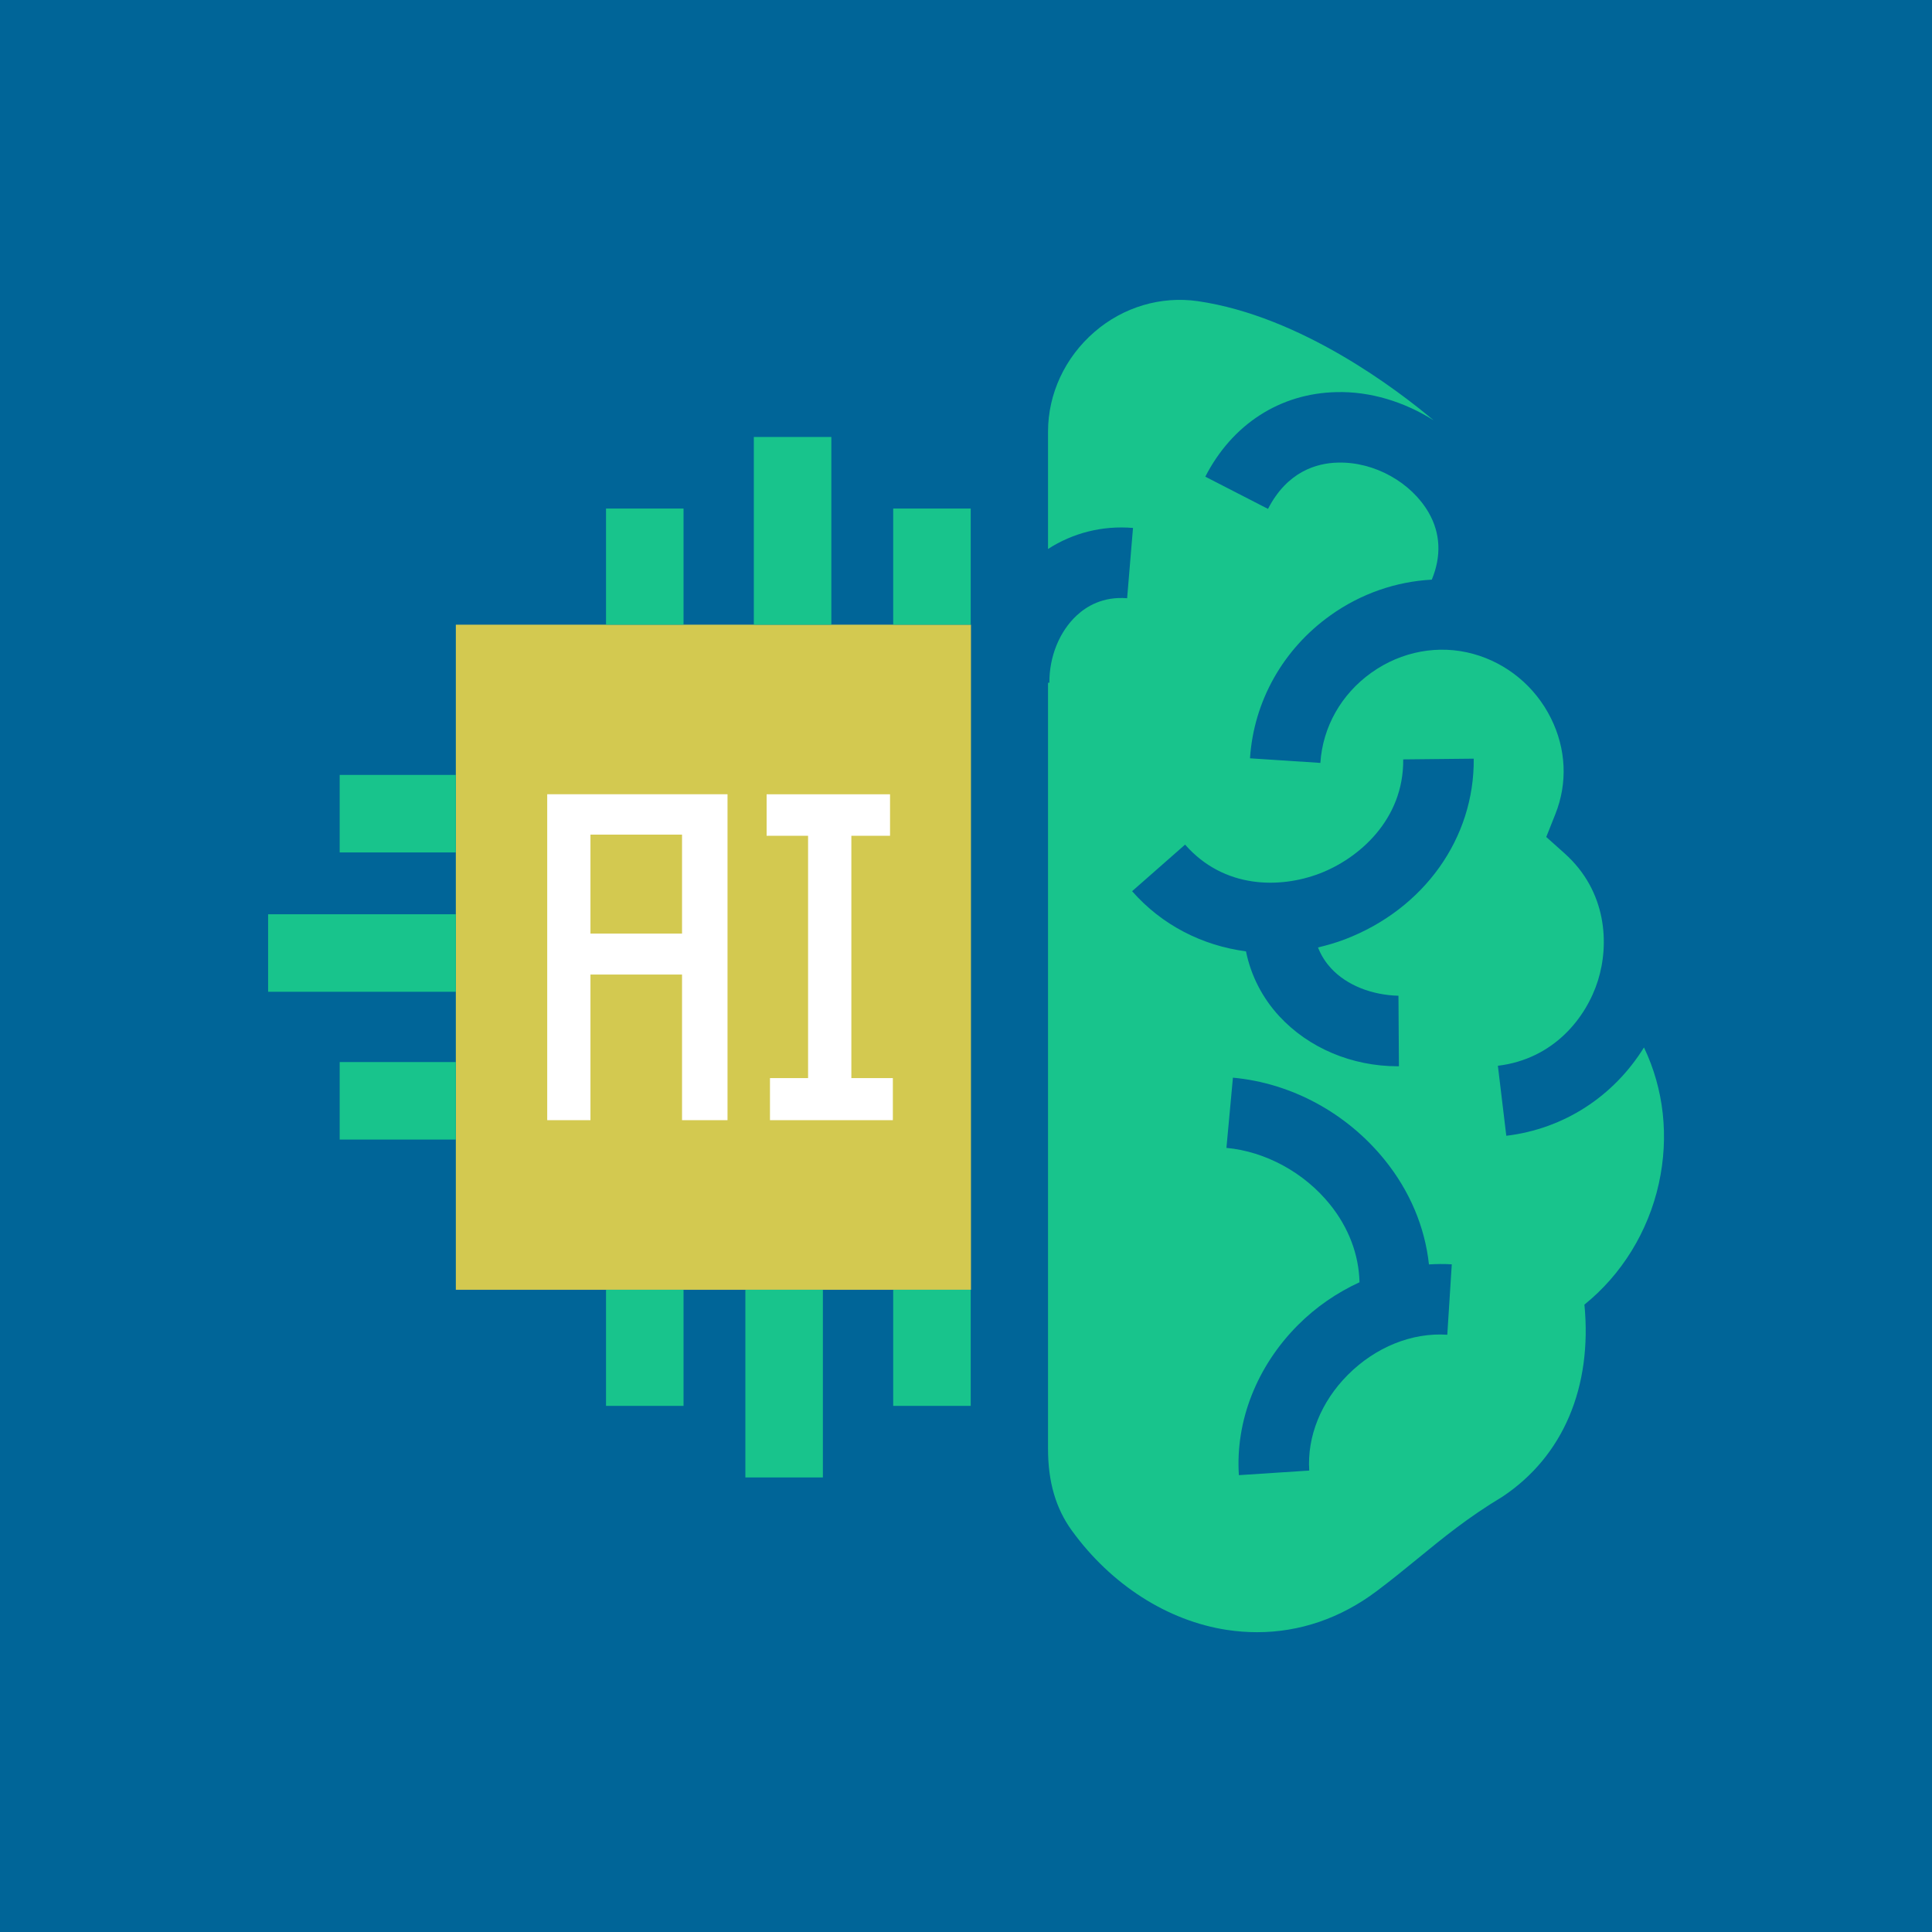
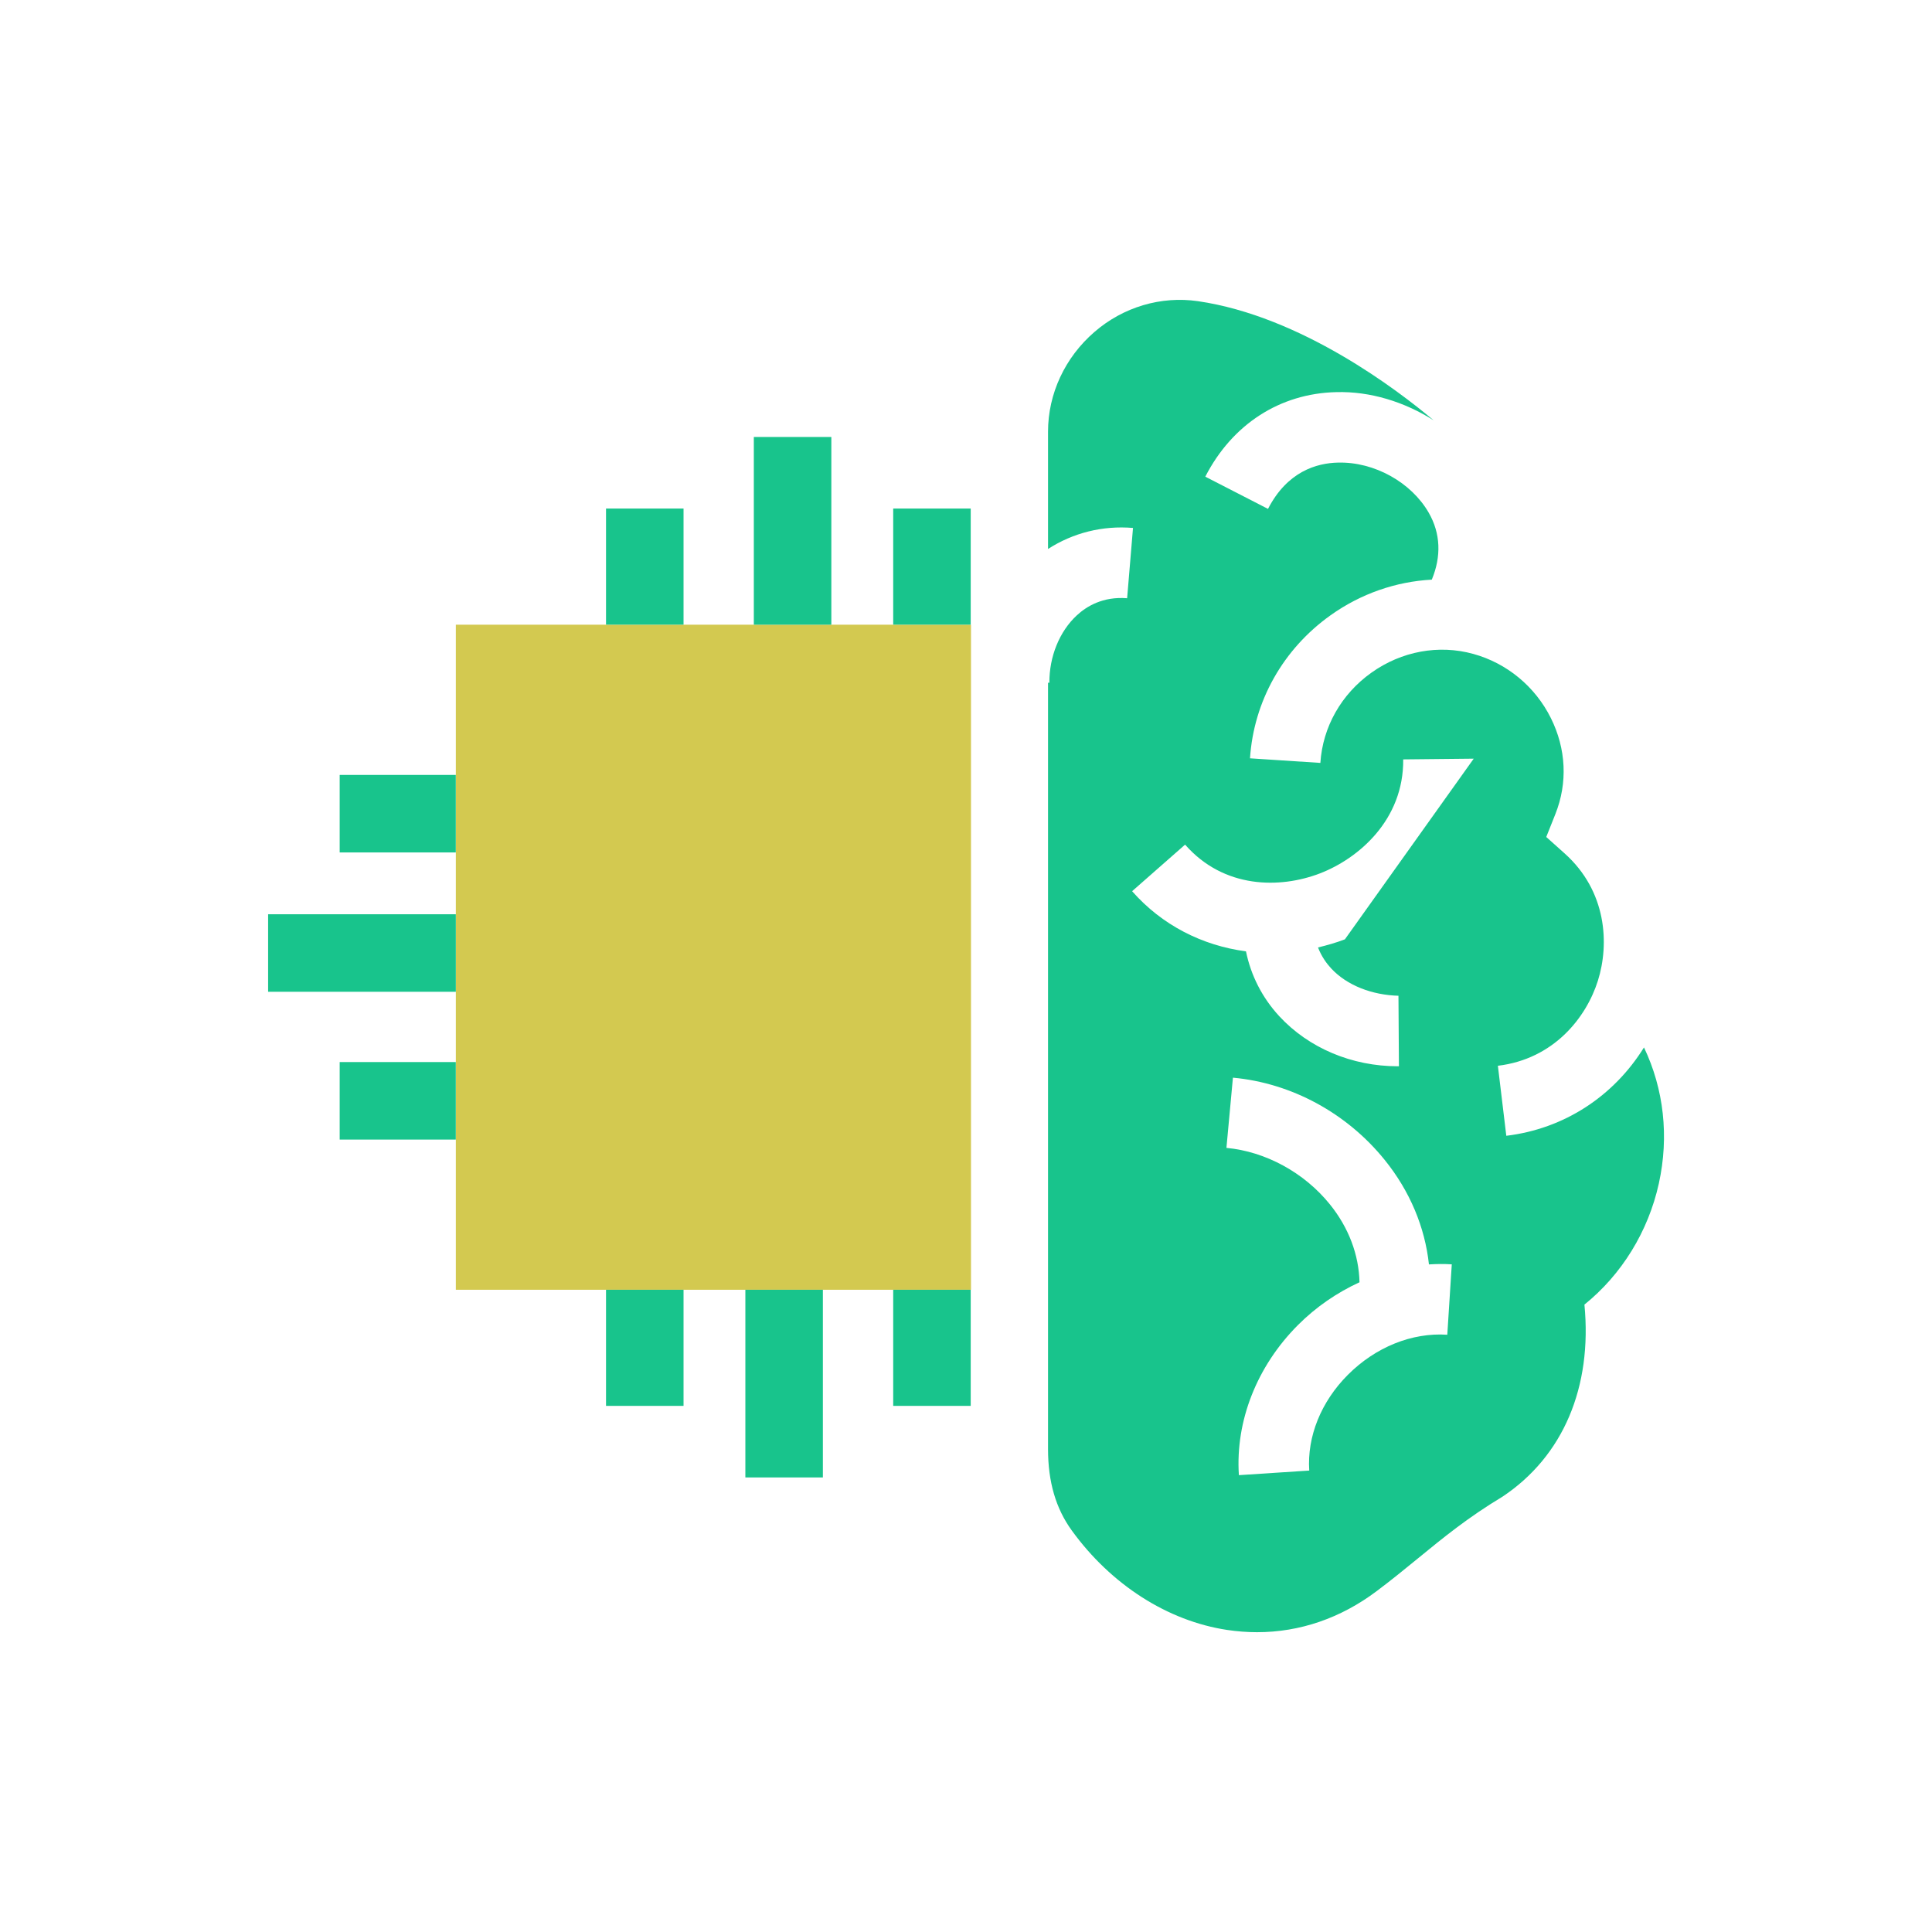
<svg xmlns="http://www.w3.org/2000/svg" id="Layer_2" width="500" height="500" viewBox="0 0 500 500">
-   <rect width="500" height="500" style="fill:#006598;" />
-   <path d="M425.44,271.11c-7.81,12.57-20.59,21.02-35.61,22.83l-2.18-18.12c14.52-1.75,22.9-12.52,25.89-22.03,2.99-9.52,2.3-23.16-8.62-32.93l-4.75-4.25,2.36-5.93c3.21-8.06,2.8-16.88-1.16-24.83-4.06-8.17-11.39-14.23-20.09-16.62-8.94-2.47-18.56-.7-26.35,4.85-7.8,5.55-12.62,14.06-13.22,23.36l-18.21-1.19c.97-14.79,8.57-28.28,20.86-37.03,7.86-5.6,16.93-8.71,26.19-9.21,2.5-6.04,2.28-11.96-.79-17.31-4.51-7.86-14.08-13.23-23.5-12.98-5.51.12-13.13,2.31-18.1,11.98l-16.23-8.34c6.97-13.57,19.33-21.55,33.91-21.88,8.78-.24,17.64,2.52,25.17,7.29-9.25-7.79-34.3-26.94-61-30.83-9.56-1.38-19.31,1.51-26.76,7.96-7.64,6.6-12.02,16.01-12.02,25.81v30.36c6.47-4.16,14.07-6.1,21.99-5.44l-1.52,18.19c-6.3-.5-10.52,2.12-13.02,4.43-4.49,4.15-7.14,10.68-7.1,17.44h-.35v198.31c0,8.49,2.01,15.38,6.15,21.09,10.16,14.03,24.8,23.4,40.17,25.73,2.61.39,5.21.59,7.78.59,11.02,0,21.6-3.6,30.94-10.62,3.77-2.83,7.23-5.65,10.69-8.48,6.66-5.45,12.94-10.59,21.91-15.99,15.69-10.46,23.24-28.35,21.18-49.69,9.61-7.74,16.51-18.88,19.26-31.35,2.68-12.19,1.28-24.43-3.83-35.17ZM374.56,345.43c-9.16-.61-18.58,3.2-25.75,10.39-6.92,6.94-10.56,15.96-9.98,24.76l-18.21,1.19c-.92-14.04,4.66-28.19,15.28-38.84,4.72-4.73,10.15-8.42,15.94-11.08-.16-7.1-2.79-14.14-7.68-20.18-6.63-8.21-16.64-13.66-26.76-14.6l1.68-18.17c15.16,1.39,29.48,9.16,39.28,21.29,6.52,8.07,10.41,17.4,11.45,27.04,1.97-.12,3.94-.15,5.91-.02l-1.16,18.21ZM348.06,243.1c-2.31.88-4.63,1.54-6.96,2.1.89,2.3,2.18,4.1,3.38,5.4,4.15,4.49,10.7,6.92,17.44,7.1l.12,18.25h-.29c-11.88,0-23.04-4.71-30.67-12.95-4.44-4.81-7.35-10.57-8.62-16.79-11.3-1.49-21.75-6.78-29.47-15.57l13.71-12.05c10.08,11.48,24.6,11.38,34.83,7.47,10.07-3.85,21.78-13.9,21.62-29.53l18.25-.19c.21,20.58-12.88,38.93-33.34,46.76Z" style="fill:#18c48c;" />
+   <path d="M425.44,271.11c-7.81,12.57-20.59,21.02-35.61,22.83l-2.18-18.12c14.52-1.75,22.9-12.52,25.89-22.03,2.99-9.52,2.3-23.16-8.62-32.93l-4.75-4.25,2.36-5.93c3.21-8.06,2.8-16.88-1.16-24.83-4.06-8.17-11.39-14.23-20.09-16.62-8.94-2.47-18.56-.7-26.35,4.85-7.8,5.55-12.62,14.06-13.22,23.36l-18.21-1.19c.97-14.79,8.57-28.28,20.86-37.03,7.86-5.6,16.93-8.71,26.19-9.21,2.5-6.04,2.28-11.96-.79-17.31-4.51-7.86-14.08-13.23-23.5-12.98-5.51.12-13.13,2.31-18.1,11.98l-16.23-8.34c6.97-13.57,19.33-21.55,33.91-21.88,8.78-.24,17.64,2.52,25.17,7.29-9.25-7.79-34.3-26.94-61-30.83-9.56-1.38-19.31,1.51-26.76,7.96-7.64,6.6-12.02,16.01-12.02,25.81v30.36c6.47-4.16,14.07-6.1,21.99-5.44l-1.52,18.19c-6.3-.5-10.52,2.12-13.02,4.43-4.49,4.15-7.14,10.68-7.1,17.44h-.35v198.31c0,8.49,2.01,15.38,6.15,21.09,10.16,14.03,24.8,23.4,40.17,25.73,2.61.39,5.21.59,7.78.59,11.02,0,21.6-3.6,30.94-10.62,3.77-2.83,7.23-5.65,10.69-8.48,6.66-5.45,12.94-10.59,21.91-15.99,15.69-10.46,23.24-28.35,21.18-49.69,9.61-7.74,16.51-18.88,19.26-31.35,2.68-12.19,1.28-24.43-3.83-35.17ZM374.56,345.43c-9.16-.61-18.58,3.2-25.75,10.39-6.92,6.94-10.56,15.96-9.98,24.76l-18.21,1.19c-.92-14.04,4.66-28.19,15.28-38.84,4.72-4.73,10.15-8.42,15.94-11.08-.16-7.1-2.79-14.14-7.68-20.18-6.63-8.21-16.64-13.66-26.76-14.6l1.68-18.17c15.16,1.39,29.48,9.16,39.28,21.29,6.52,8.07,10.41,17.4,11.45,27.04,1.97-.12,3.94-.15,5.91-.02l-1.16,18.21ZM348.06,243.1c-2.31.88-4.63,1.54-6.96,2.1.89,2.3,2.18,4.1,3.38,5.4,4.15,4.49,10.7,6.92,17.44,7.1l.12,18.25h-.29c-11.88,0-23.04-4.71-30.67-12.95-4.44-4.81-7.35-10.57-8.62-16.79-11.3-1.49-21.75-6.78-29.47-15.57l13.71-12.05c10.08,11.48,24.6,11.38,34.83,7.47,10.07-3.85,21.78-13.9,21.62-29.53l18.25-.19Z" style="fill:#18c48c;" />
  <rect x="117.97" y="161.67" width="133.32" height="172.12" style="fill:#d3c950;" />
-   <path d="M188.29,289.9h-11.78v-37.69h-23.7v37.69h-11.19v-84.35h46.66v84.35ZM152.81,216v25.61h23.7v-25.61h-23.7Z" style="fill:#fff;" />
-   <path d="M209.14,216.3h-10.74v-10.74h31.94v10.74h-10.01v62.71h10.74v10.89h-31.8v-10.89h9.86v-62.71Z" style="fill:#fff;" />
  <rect x="156.84" y="131.61" width="20.06" height="30.05" style="fill:#18c48c;" />
  <rect x="231.16" y="131.61" width="20.06" height="30.05" style="fill:#18c48c;" />
  <rect x="195.09" y="113.09" width="20.06" height="48.58" style="fill:#18c48c;" />
  <rect x="231.16" y="333.79" width="20.06" height="30.05" style="fill:#18c48c;" />
  <rect x="156.84" y="333.79" width="20.06" height="30.05" style="fill:#18c48c;" />
  <rect x="192.9" y="333.79" width="20.06" height="48.57" style="fill:#18c48c;" />
  <rect x="87.91" y="274.86" width="30.05" height="20.06" style="fill:#18c48c;" />
  <rect x="87.91" y="200.55" width="30.05" height="20.06" style="fill:#18c48c;" />
  <rect x="69.39" y="236.61" width="48.58" height="20.06" style="fill:#18c48c;" />
</svg>